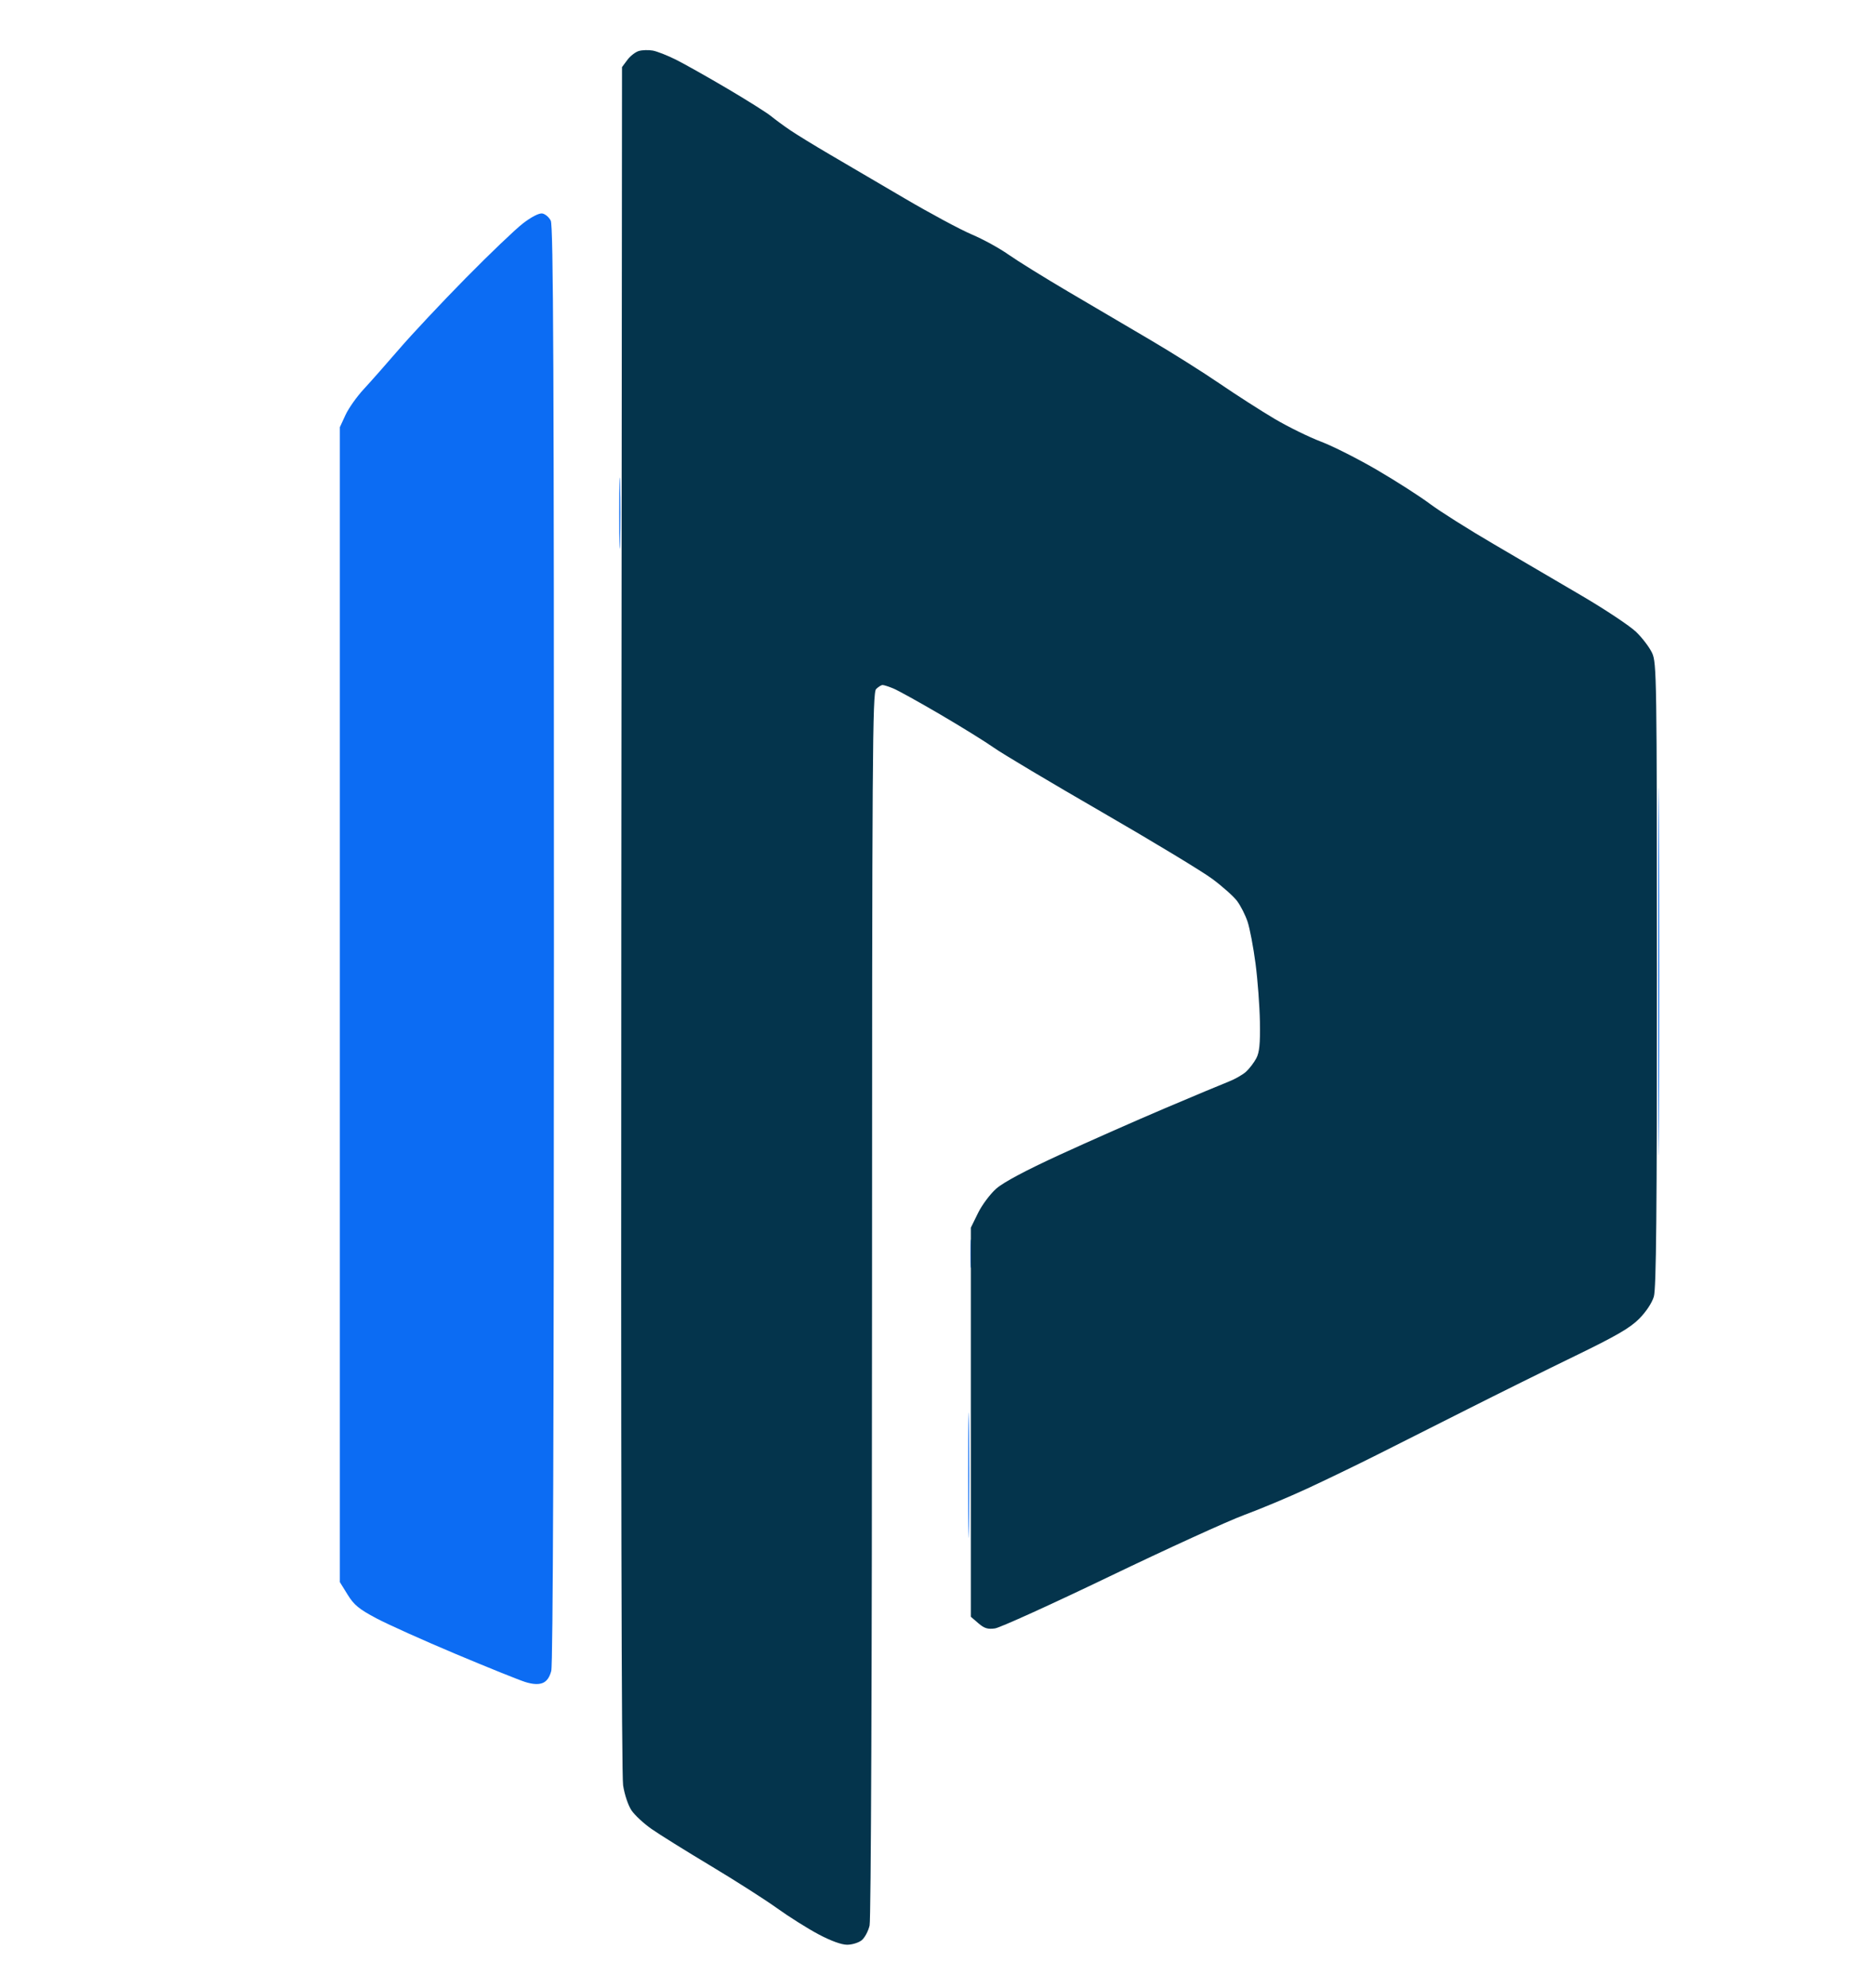
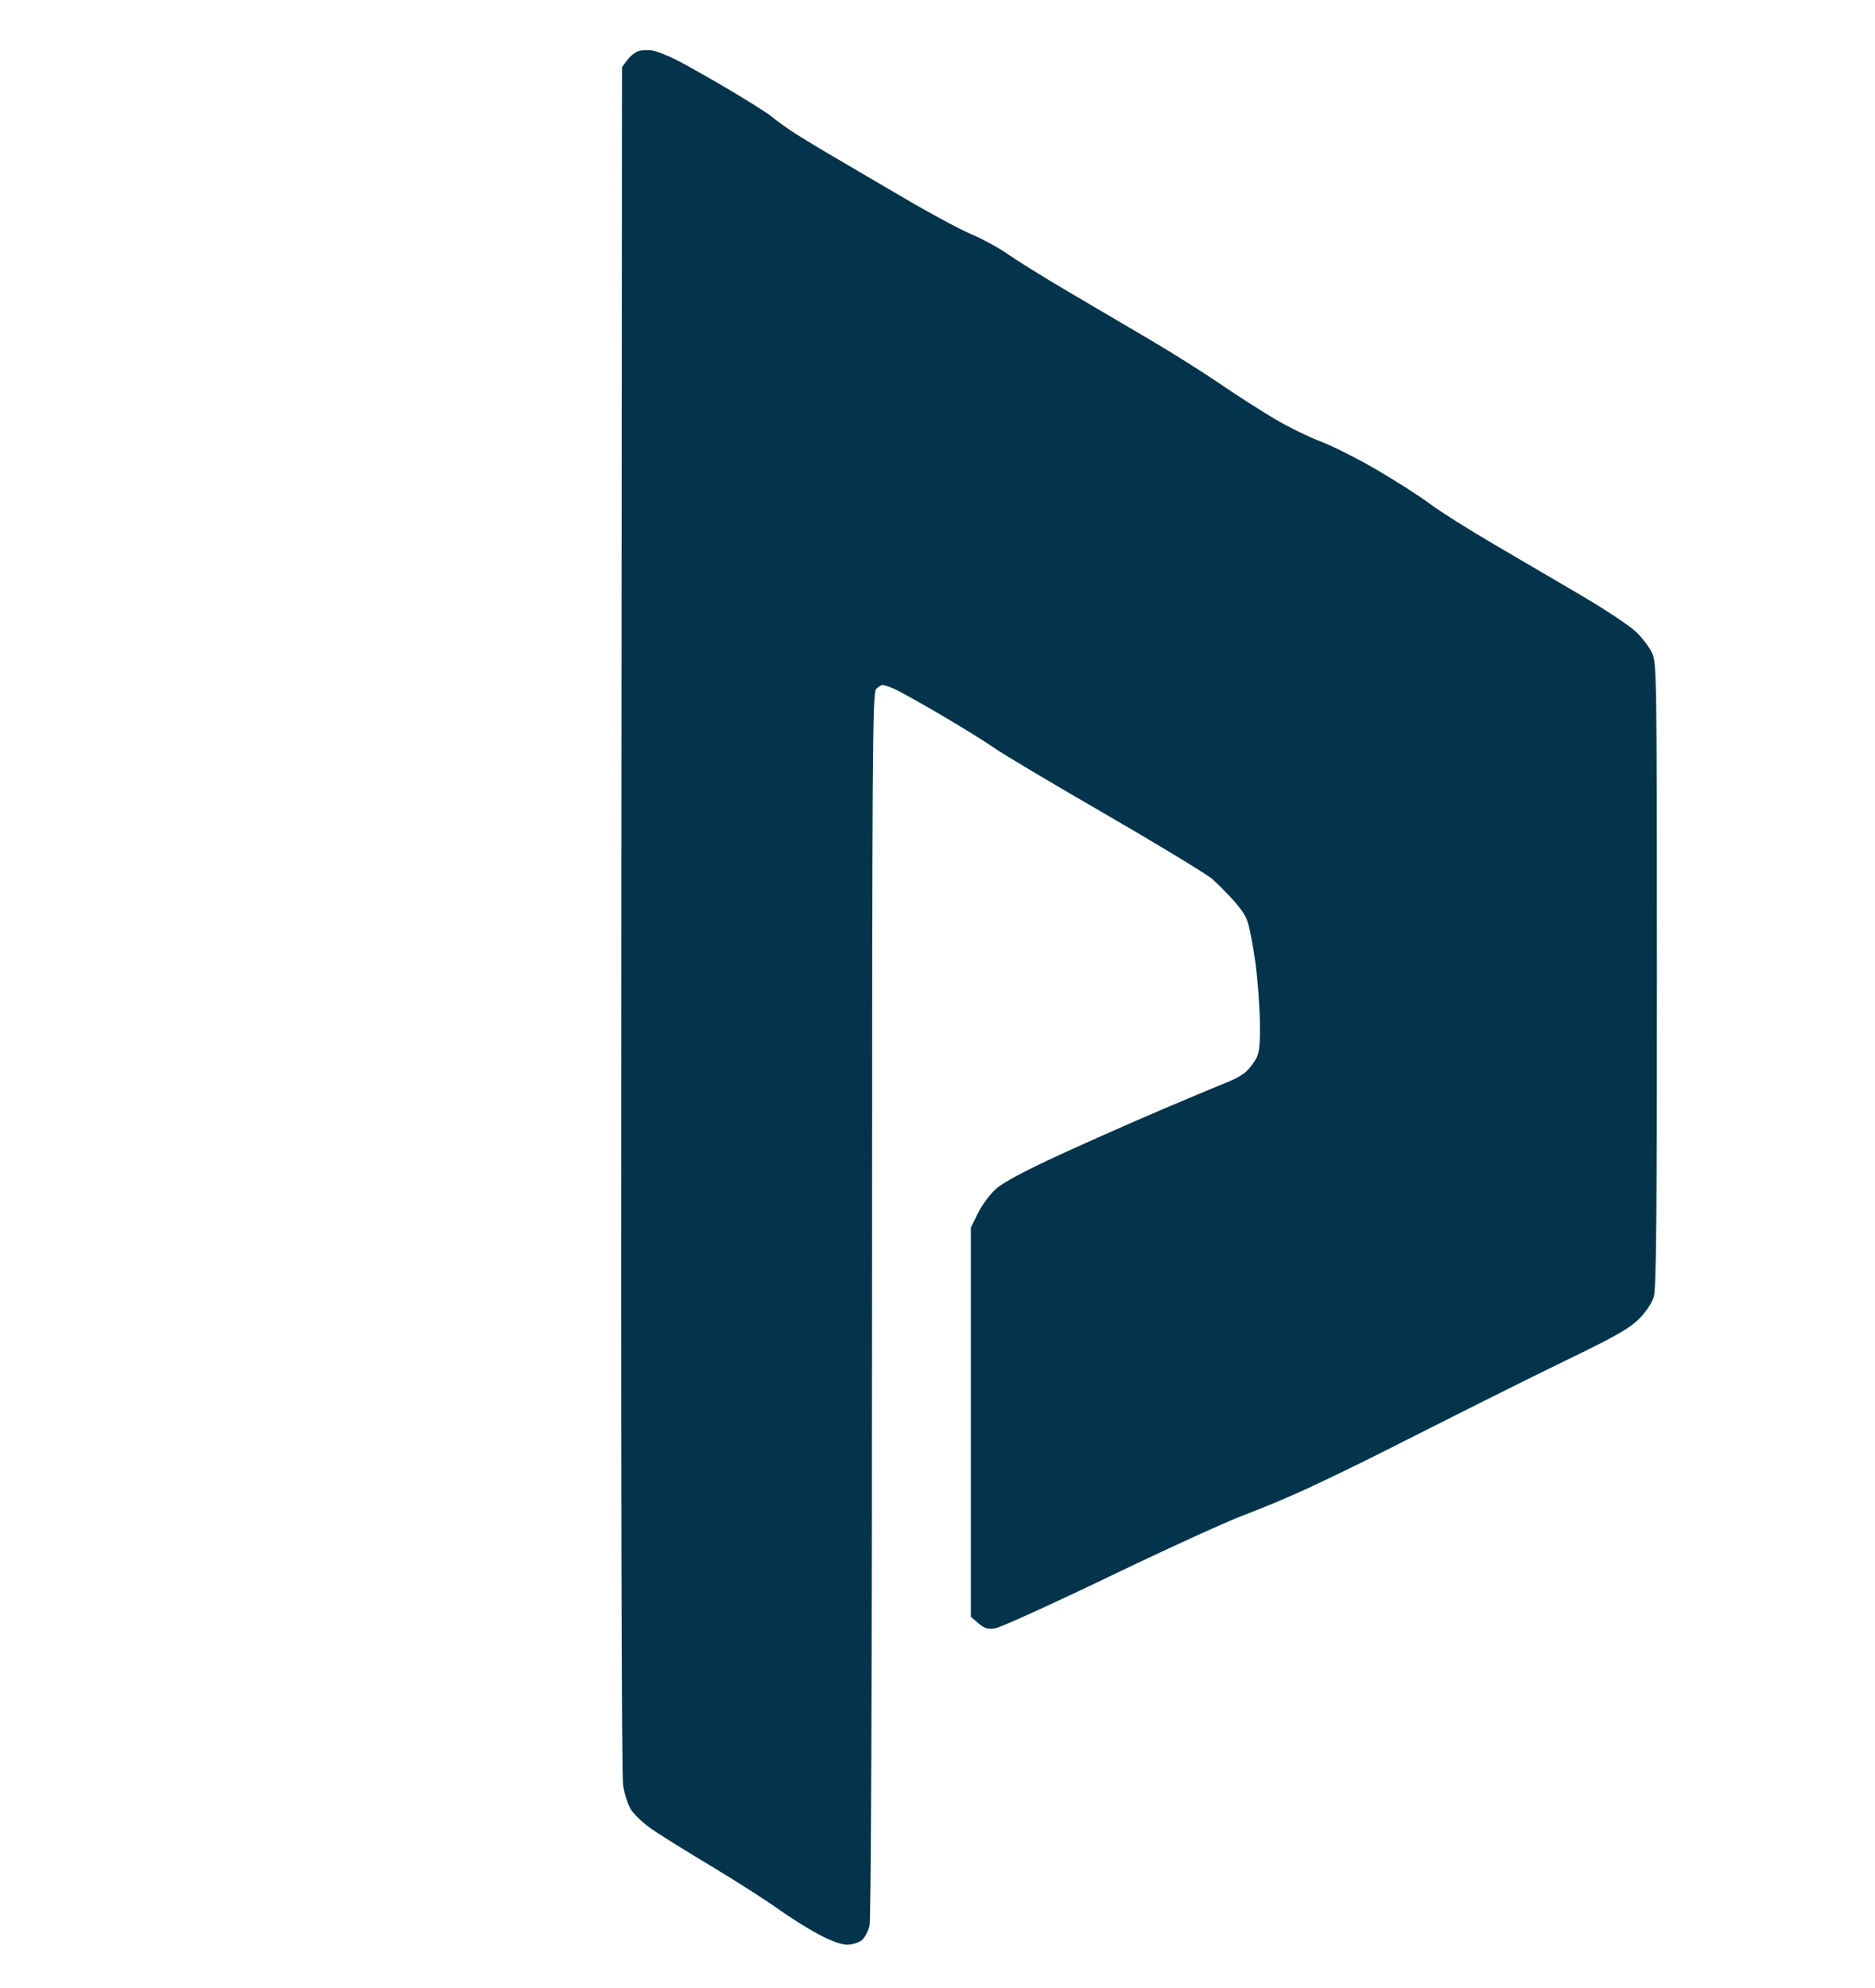
<svg xmlns="http://www.w3.org/2000/svg" width="731" height="775" viewBox="0 0 731 775" version="1.1">
-   <path d="M 203.903 87.058 C 200.931 89.345, 190.899 98.930, 181.610 108.358 C 172.320 117.786, 160.646 130.225, 155.666 136 C 150.687 141.775, 144.425 148.862, 141.751 151.749 C 139.076 154.636, 135.901 159.136, 134.694 161.749 L 132.500 166.500 132.500 391.578 L 132.500 616.657 135.520 621.541 C 138.017 625.581, 139.959 627.178, 146.744 630.776 C 151.256 633.169, 165.197 639.432, 177.724 644.694 C 190.251 649.956, 202.428 654.861, 204.784 655.593 C 207.655 656.486, 209.864 656.622, 211.484 656.006 C 213.111 655.388, 214.231 653.850, 214.916 651.294 C 215.594 648.767, 215.943 554.182, 215.962 368 C 215.985 143.927, 215.739 88.004, 214.720 86 C 214.022 84.625, 212.517 83.365, 211.377 83.200 C 210.144 83.022, 207.118 84.584, 203.903 87.058 M 241.428 200 C 241.428 212.375, 241.571 217.438, 241.747 211.250 C 241.922 205.063, 241.922 194.938, 241.747 188.750 C 241.571 182.563, 241.428 187.625, 241.428 200 M 646.484 378.500 C 646.483 442.300, 646.603 468.547, 646.750 436.827 C 646.896 405.107, 646.896 352.907, 646.750 320.827 C 646.603 288.747, 646.484 314.700, 646.484 378.500 M 378.355 488.500 C 378.352 493.450, 378.521 495.601, 378.731 493.280 C 378.940 490.959, 378.943 486.909, 378.736 484.280 C 378.530 481.651, 378.358 483.550, 378.355 488.500 M 377.455 575 C 377.455 596.725, 377.587 605.612, 377.749 594.750 C 377.910 583.888, 377.910 566.112, 377.749 555.250 C 377.587 544.388, 377.455 553.275, 377.455 575" stroke="none" fill="#0c6cf3" fill-rule="evenodd" />
-   <path d="M 249.090 19.864 C 247.765 20.240, 245.740 21.807, 244.590 23.347 L 242.500 26.147 242.226 357.823 C 242.051 569.928, 242.304 691.796, 242.928 695.868 C 243.480 699.471, 244.902 703.710, 246.202 705.630 C 247.466 707.496, 250.975 710.754, 254 712.869 C 257.025 714.984, 267.375 721.435, 277 727.204 C 286.625 732.974, 298.289 740.417, 302.919 743.745 C 307.550 747.072, 314.803 751.641, 319.038 753.898 C 323.858 756.466, 328.054 758, 330.258 758 C 332.194 758, 334.750 757.212, 335.939 756.250 C 337.127 755.287, 338.516 752.700, 339.025 750.500 C 339.580 748.105, 339.962 650.928, 339.976 508.321 C 339.998 293.149, 340.152 269.991, 341.571 268.571 C 342.436 267.707, 343.575 267, 344.104 267 C 344.632 267, 346.551 267.621, 348.368 268.380 C 350.185 269.140, 358.383 273.687, 366.586 278.486 C 374.789 283.285, 384.200 289.119, 387.500 291.450 C 390.800 293.781, 409.662 305.021, 429.415 316.427 C 449.168 327.833, 468.584 339.572, 472.561 342.513 C 476.538 345.454, 480.917 349.354, 482.293 351.180 C 483.669 353.006, 485.509 356.632, 486.381 359.239 C 487.254 361.845, 488.654 369.205, 489.492 375.595 C 490.329 381.985, 491.096 392.228, 491.196 398.357 C 491.335 406.900, 491.005 410.200, 489.784 412.500 C 488.907 414.150, 487.135 416.477, 485.845 417.670 C 484.555 418.864, 481.475 420.627, 479 421.589 C 476.525 422.550, 465.275 427.255, 454 432.044 C 442.725 436.832, 424.327 444.965, 413.116 450.117 C 399.855 456.211, 391.226 460.810, 388.422 463.278 C 386.052 465.364, 382.850 469.643, 381.306 472.786 L 378.500 478.500 378.500 554.335 L 378.500 630.169 381.431 632.692 C 383.756 634.694, 385.098 635.109, 387.931 634.701 C 389.894 634.419, 409.950 625.317, 432.500 614.476 C 455.050 603.635, 478.675 592.854, 485 590.519 C 491.325 588.183, 502.350 583.566, 509.500 580.259 C 516.650 576.951, 528.800 571.083, 536.500 567.218 C 544.200 563.353, 560.175 555.307, 572 549.339 C 583.825 543.370, 602.725 534.009, 614 528.537 C 630.105 520.721, 635.471 517.614, 639.028 514.044 C 641.740 511.322, 644.046 507.849, 644.778 505.384 C 645.712 502.238, 645.995 472.668, 645.978 379.884 C 645.957 263.646, 645.877 258.330, 644.095 254.500 C 643.071 252.300, 640.269 248.610, 637.867 246.301 C 635.465 243.991, 626.075 237.734, 617 232.395 C 607.925 227.057, 592.400 217.957, 582.500 212.172 C 572.600 206.387, 561.350 199.291, 557.500 196.402 C 553.650 193.514, 544.425 187.597, 537 183.254 C 529.575 178.912, 519.675 173.907, 515 172.133 C 510.325 170.359, 502.225 166.385, 497 163.302 C 491.775 160.219, 482.100 154.012, 475.500 149.510 C 468.900 145.007, 456.750 137.360, 448.500 132.517 C 440.250 127.673, 425.850 119.204, 416.500 113.696 C 407.150 108.188, 396.623 101.659, 393.106 99.187 C 389.589 96.715, 383.164 93.197, 378.828 91.368 C 374.492 89.539, 362.744 83.230, 352.722 77.346 C 342.700 71.463, 329.592 63.777, 323.594 60.266 C 317.596 56.754, 310.621 52.480, 308.094 50.766 C 305.567 49.053, 302.200 46.581, 300.612 45.274 C 299.023 43.966, 291.373 39.149, 283.612 34.570 C 275.850 29.990, 266.800 24.894, 263.500 23.246 C 260.200 21.597, 256.150 20.008, 254.500 19.714 C 252.850 19.420, 250.416 19.487, 249.090 19.864" stroke="none" fill="#04344c" fill-rule="evenodd" />
+   <path d="M 249.090 19.864 C 247.765 20.240, 245.740 21.807, 244.590 23.347 L 242.500 26.147 242.226 357.823 C 242.051 569.928, 242.304 691.796, 242.928 695.868 C 243.480 699.471, 244.902 703.710, 246.202 705.630 C 247.466 707.496, 250.975 710.754, 254 712.869 C 257.025 714.984, 267.375 721.435, 277 727.204 C 286.625 732.974, 298.289 740.417, 302.919 743.745 C 307.550 747.072, 314.803 751.641, 319.038 753.898 C 323.858 756.466, 328.054 758, 330.258 758 C 332.194 758, 334.750 757.212, 335.939 756.250 C 337.127 755.287, 338.516 752.700, 339.025 750.500 C 339.580 748.105, 339.962 650.928, 339.976 508.321 C 339.998 293.149, 340.152 269.991, 341.571 268.571 C 342.436 267.707, 343.575 267, 344.104 267 C 344.632 267, 346.551 267.621, 348.368 268.380 C 350.185 269.140, 358.383 273.687, 366.586 278.486 C 374.789 283.285, 384.200 289.119, 387.500 291.450 C 390.800 293.781, 409.662 305.021, 429.415 316.427 C 449.168 327.833, 468.584 339.572, 472.561 342.513 C 483.669 353.006, 485.509 356.632, 486.381 359.239 C 487.254 361.845, 488.654 369.205, 489.492 375.595 C 490.329 381.985, 491.096 392.228, 491.196 398.357 C 491.335 406.900, 491.005 410.200, 489.784 412.500 C 488.907 414.150, 487.135 416.477, 485.845 417.670 C 484.555 418.864, 481.475 420.627, 479 421.589 C 476.525 422.550, 465.275 427.255, 454 432.044 C 442.725 436.832, 424.327 444.965, 413.116 450.117 C 399.855 456.211, 391.226 460.810, 388.422 463.278 C 386.052 465.364, 382.850 469.643, 381.306 472.786 L 378.500 478.500 378.500 554.335 L 378.500 630.169 381.431 632.692 C 383.756 634.694, 385.098 635.109, 387.931 634.701 C 389.894 634.419, 409.950 625.317, 432.500 614.476 C 455.050 603.635, 478.675 592.854, 485 590.519 C 491.325 588.183, 502.350 583.566, 509.500 580.259 C 516.650 576.951, 528.800 571.083, 536.500 567.218 C 544.200 563.353, 560.175 555.307, 572 549.339 C 583.825 543.370, 602.725 534.009, 614 528.537 C 630.105 520.721, 635.471 517.614, 639.028 514.044 C 641.740 511.322, 644.046 507.849, 644.778 505.384 C 645.712 502.238, 645.995 472.668, 645.978 379.884 C 645.957 263.646, 645.877 258.330, 644.095 254.500 C 643.071 252.300, 640.269 248.610, 637.867 246.301 C 635.465 243.991, 626.075 237.734, 617 232.395 C 607.925 227.057, 592.400 217.957, 582.500 212.172 C 572.600 206.387, 561.350 199.291, 557.500 196.402 C 553.650 193.514, 544.425 187.597, 537 183.254 C 529.575 178.912, 519.675 173.907, 515 172.133 C 510.325 170.359, 502.225 166.385, 497 163.302 C 491.775 160.219, 482.100 154.012, 475.500 149.510 C 468.900 145.007, 456.750 137.360, 448.500 132.517 C 440.250 127.673, 425.850 119.204, 416.500 113.696 C 407.150 108.188, 396.623 101.659, 393.106 99.187 C 389.589 96.715, 383.164 93.197, 378.828 91.368 C 374.492 89.539, 362.744 83.230, 352.722 77.346 C 342.700 71.463, 329.592 63.777, 323.594 60.266 C 317.596 56.754, 310.621 52.480, 308.094 50.766 C 305.567 49.053, 302.200 46.581, 300.612 45.274 C 299.023 43.966, 291.373 39.149, 283.612 34.570 C 275.850 29.990, 266.800 24.894, 263.500 23.246 C 260.200 21.597, 256.150 20.008, 254.500 19.714 C 252.850 19.420, 250.416 19.487, 249.090 19.864" stroke="none" fill="#04344c" fill-rule="evenodd" />
</svg>